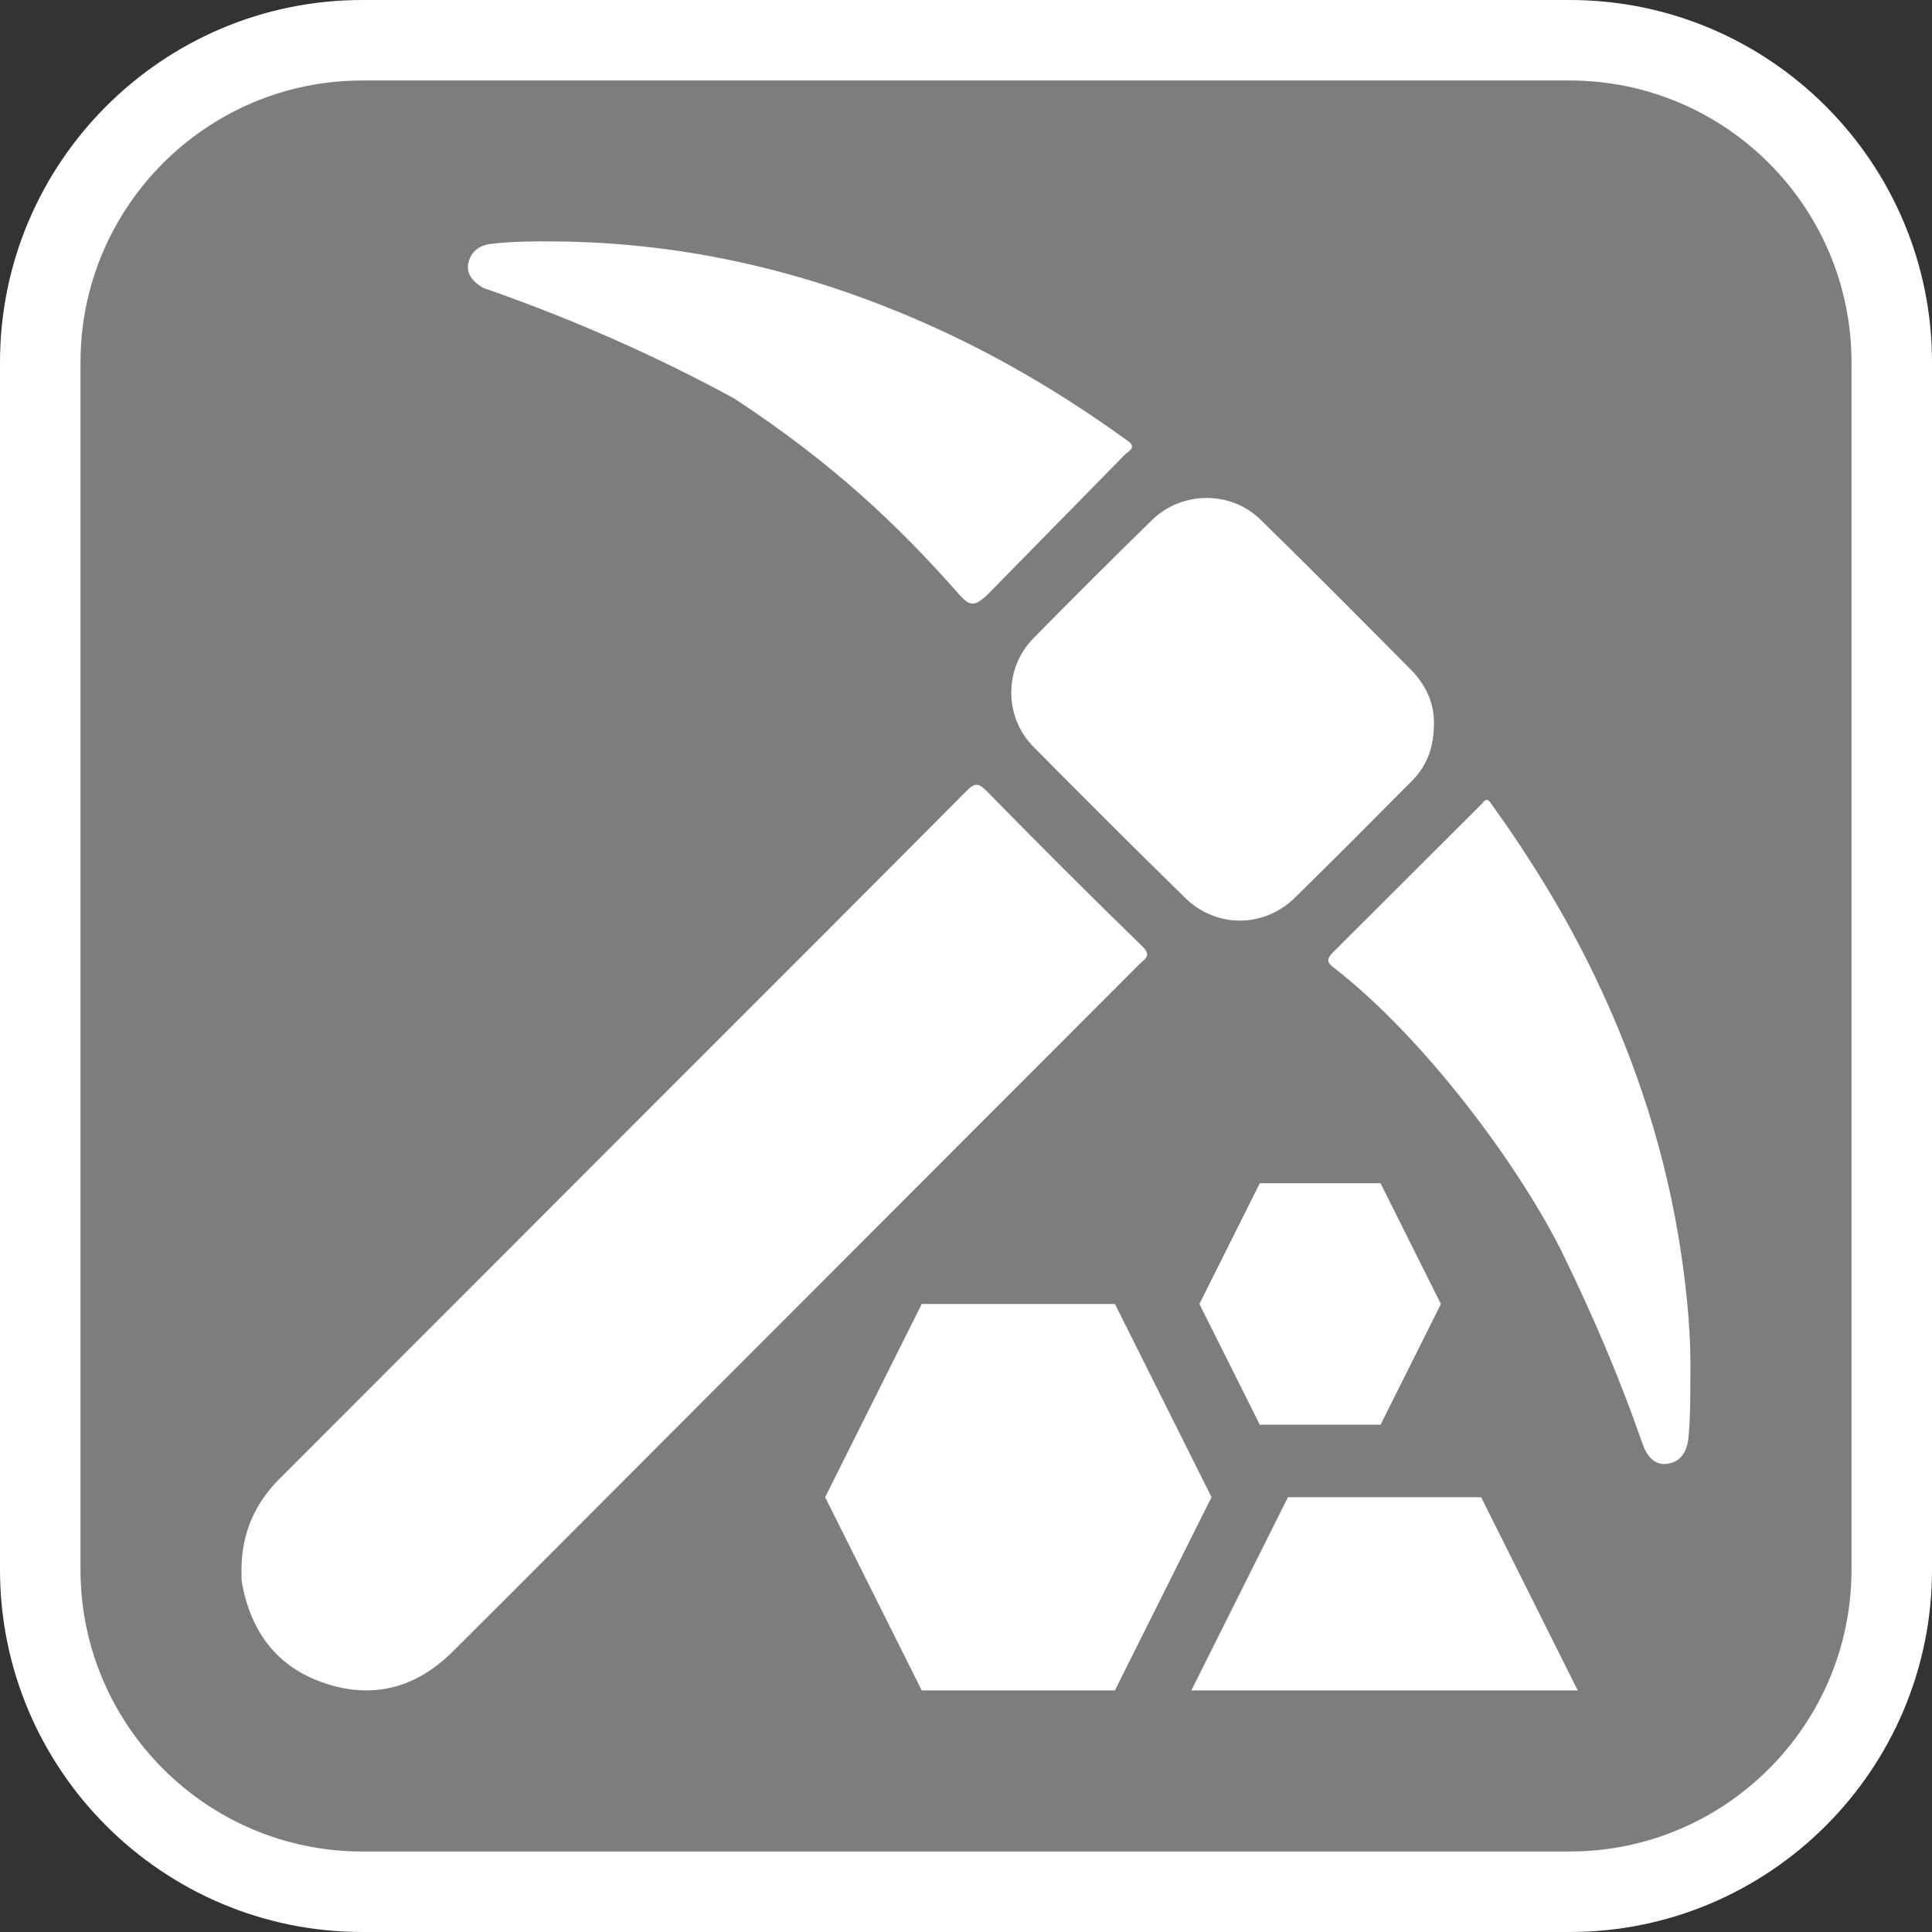
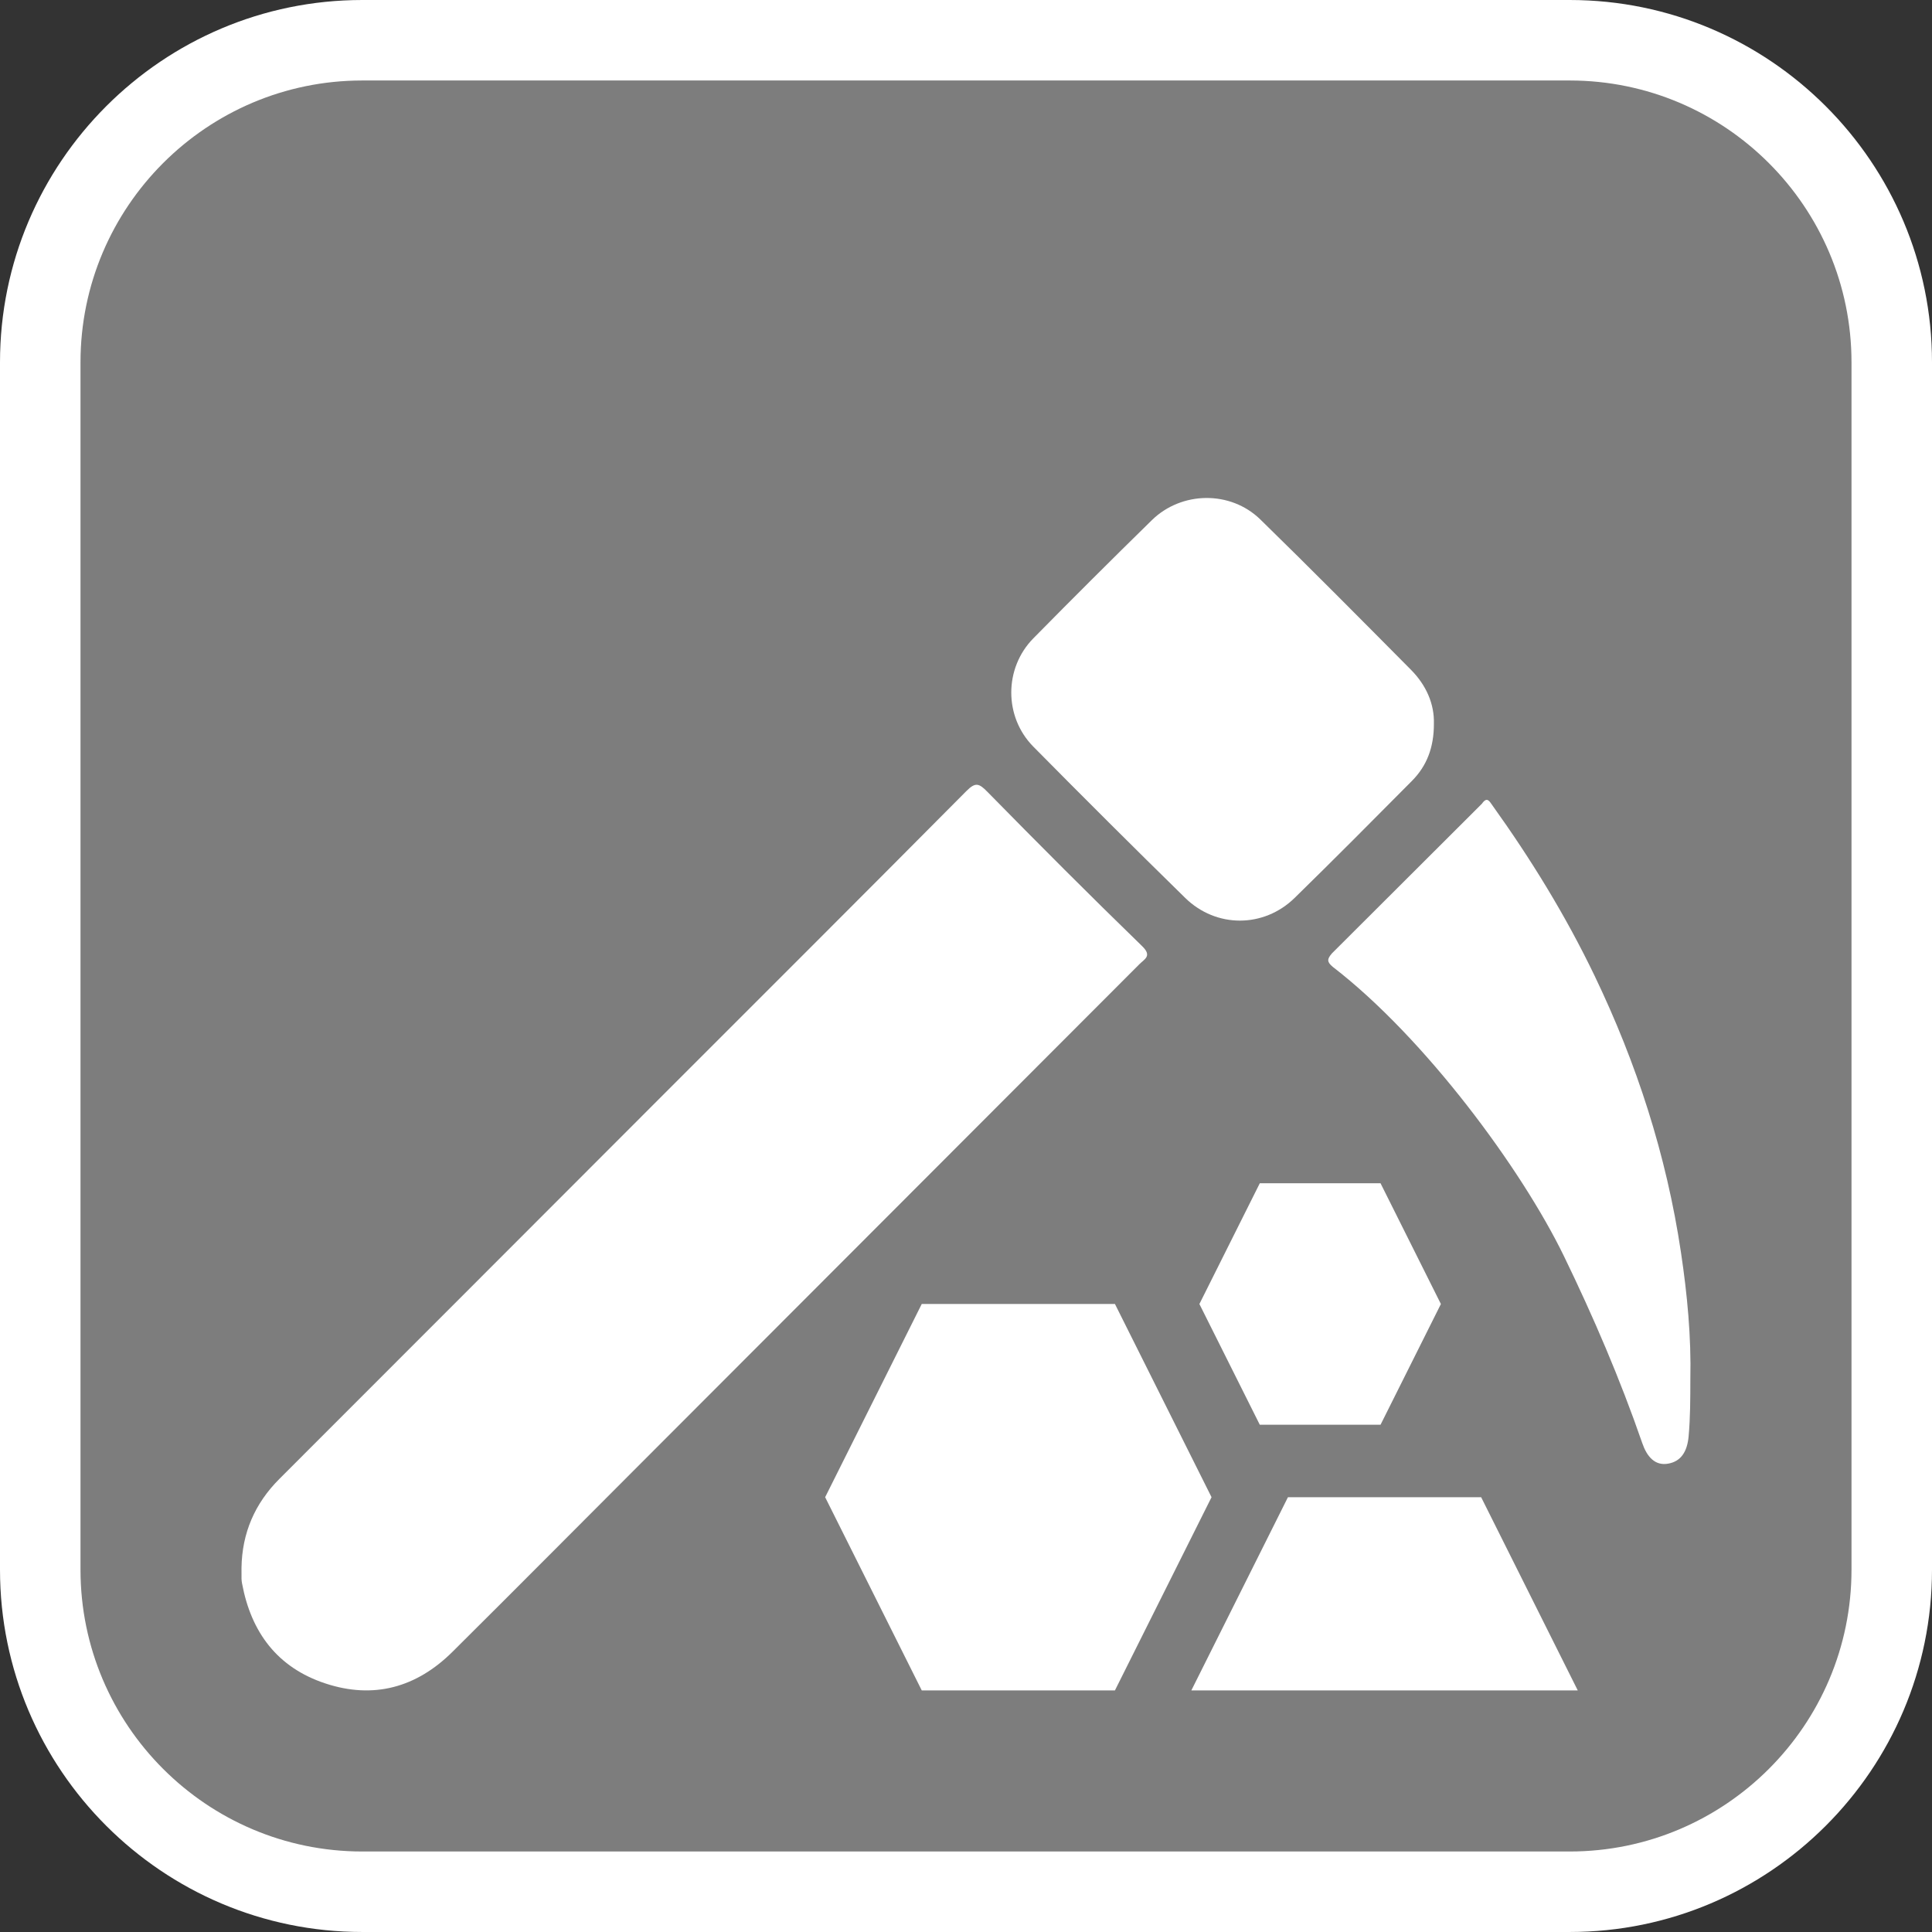
<svg xmlns="http://www.w3.org/2000/svg" version="1.1" id="Calque_1" x="0px" y="0px" width="170.079px" height="170.078px" viewBox="0 0 170.079 170.078" enable-background="new 0 0 170.079 170.078" xml:space="preserve">
  <rect x="0" y="0" width="170.079" height="170.078" fill="#333333" stroke="none" />
  <g>
    <path fill="#FFFFFF" d="M138.188,0H31.89C14.307,0,0,14.305,0,31.891v106.298c0,17.584,14.304,31.889,31.89,31.889h106.298   c17.584,0,31.891-14.303,31.891-31.889V31.891C170.079,14.305,155.772,0,138.188,0z" />
    <path fill="#7D7D7D" d="M138.188,7.086H31.89c-13.677,0-24.803,11.123-24.803,24.805v106.298c0,13.676,11.124,24.803,24.803,24.803   h106.298c13.677,0,24.804-11.123,24.804-24.803V31.891C162.992,18.213,151.865,7.086,138.188,7.086z" />
  </g>
  <g>
    <path fill="#FFFFFF" d="M100.543,83.289c-4.6-4.465-9.125-9.003-13.615-13.578c-0.736-0.749-1.049-0.886-1.858-0.069   c-9.13,9.201-18.308,18.354-27.472,27.522c-11.002,11.01-21.996,22.023-33.002,33.027c-2.167,2.166-3.289,4.766-3.336,7.824   c0,0.324-0.004,0.65,0.002,0.977c0.004,0.139,0.023,0.279,0.049,0.414c0.801,4.301,3.109,7.395,7.324,8.789   c4.271,1.414,8.039,0.354,11.201-2.785c5.57-5.531,11.102-11.105,16.652-16.66c14.612-14.627,29.224-29.254,43.831-43.884   C100.77,84.417,101.436,84.154,100.543,83.289z" />
    <path fill="#FFFFFF" d="M90.963,65.725c4.42,4.478,8.879,8.919,13.375,13.322c2.727,2.67,6.918,2.656,9.635-0.004   c3.477-3.399,6.9-6.849,10.324-10.299c1.313-1.324,1.94-2.957,1.932-5.035c0.049-1.74-0.676-3.394-2.02-4.748   c-4.396-4.432-8.789-8.868-13.256-13.229c-2.627-2.564-6.935-2.504-9.554,0.061c-3.51,3.436-6.987,6.904-10.435,10.405   C88.386,58.823,88.372,63.098,90.963,65.725z" />
-     <path fill="#FFFFFF" d="M42.32,25.217c0.257,0.172,0.595,0.258,0.905,0.366c7.441,2.63,14.598,5.782,21.41,9.498   c8.573,5.616,14.449,11.156,19.841,17.294c1.009,1.146,1.437,0.871,2.379,0.053l12.237-12.472c0.902-0.631,0.595-0.852-0.055-1.319   c-5.125-3.691-10.561-6.961-16.435-9.658c-10.621-4.871-21.855-7.652-33.885-7.726c-1.829-0.011-3.65-0.006-5.469,0.214   c-1.105,0.137-1.736,0.677-1.99,1.568C40.997,23.965,41.504,24.674,42.32,25.217z" />
    <path fill="#FFFFFF" d="M147.983,110.275c-1.283-8.621-3.926-16.713-7.605-24.371c-2.565-5.337-5.623-10.296-8.998-15.005   c-0.262-0.361-0.465-0.806-0.926-0.143l-13.201,13.172c-0.434,0.504-0.451,0.75,0.074,1.187   c8.135,6.268,16.646,17.829,20.354,25.473c2.589,5.332,4.936,10.797,6.898,16.469c0.403,1.166,1.104,2.002,2.276,1.791   c1.115-0.197,1.67-1.035,1.797-2.385c0.154-1.68,0.15-3.354,0.154-5.033C148.889,117.68,148.534,113.957,147.983,110.275z" />
    <polygon fill="#FFFFFF" points="98.151,114.793 81.144,114.793 72.64,131.803 81.144,148.811 98.151,148.811 106.655,131.803  " />
    <polygon fill="#FFFFFF" points="110.903,125.424 121.532,125.424 126.846,114.795 121.532,104.166 110.903,104.166    105.586,114.795  " />
    <polygon fill="#FFFFFF" points="113.381,131.803 104.877,148.811 138.894,148.811 130.39,131.803  " />
  </g>
</svg>